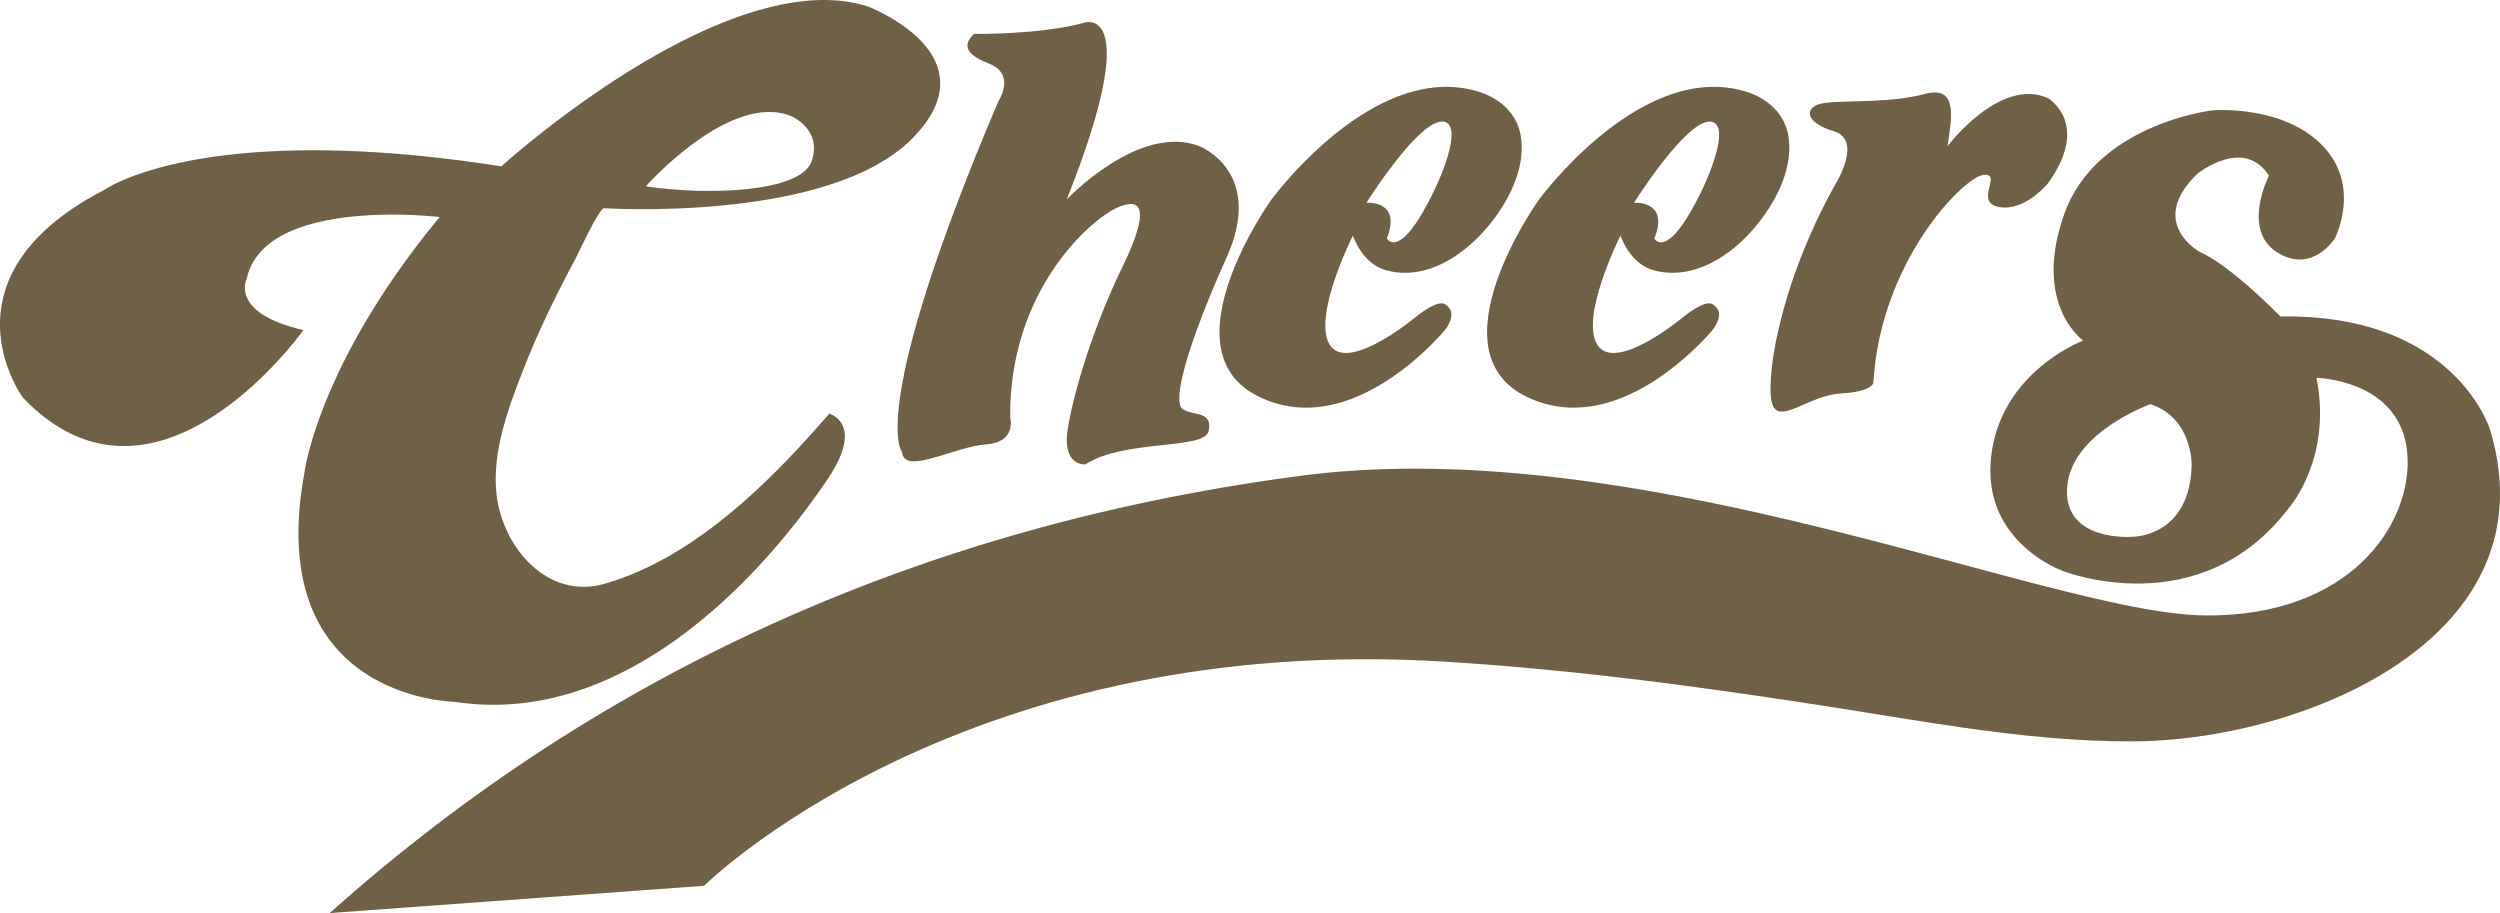
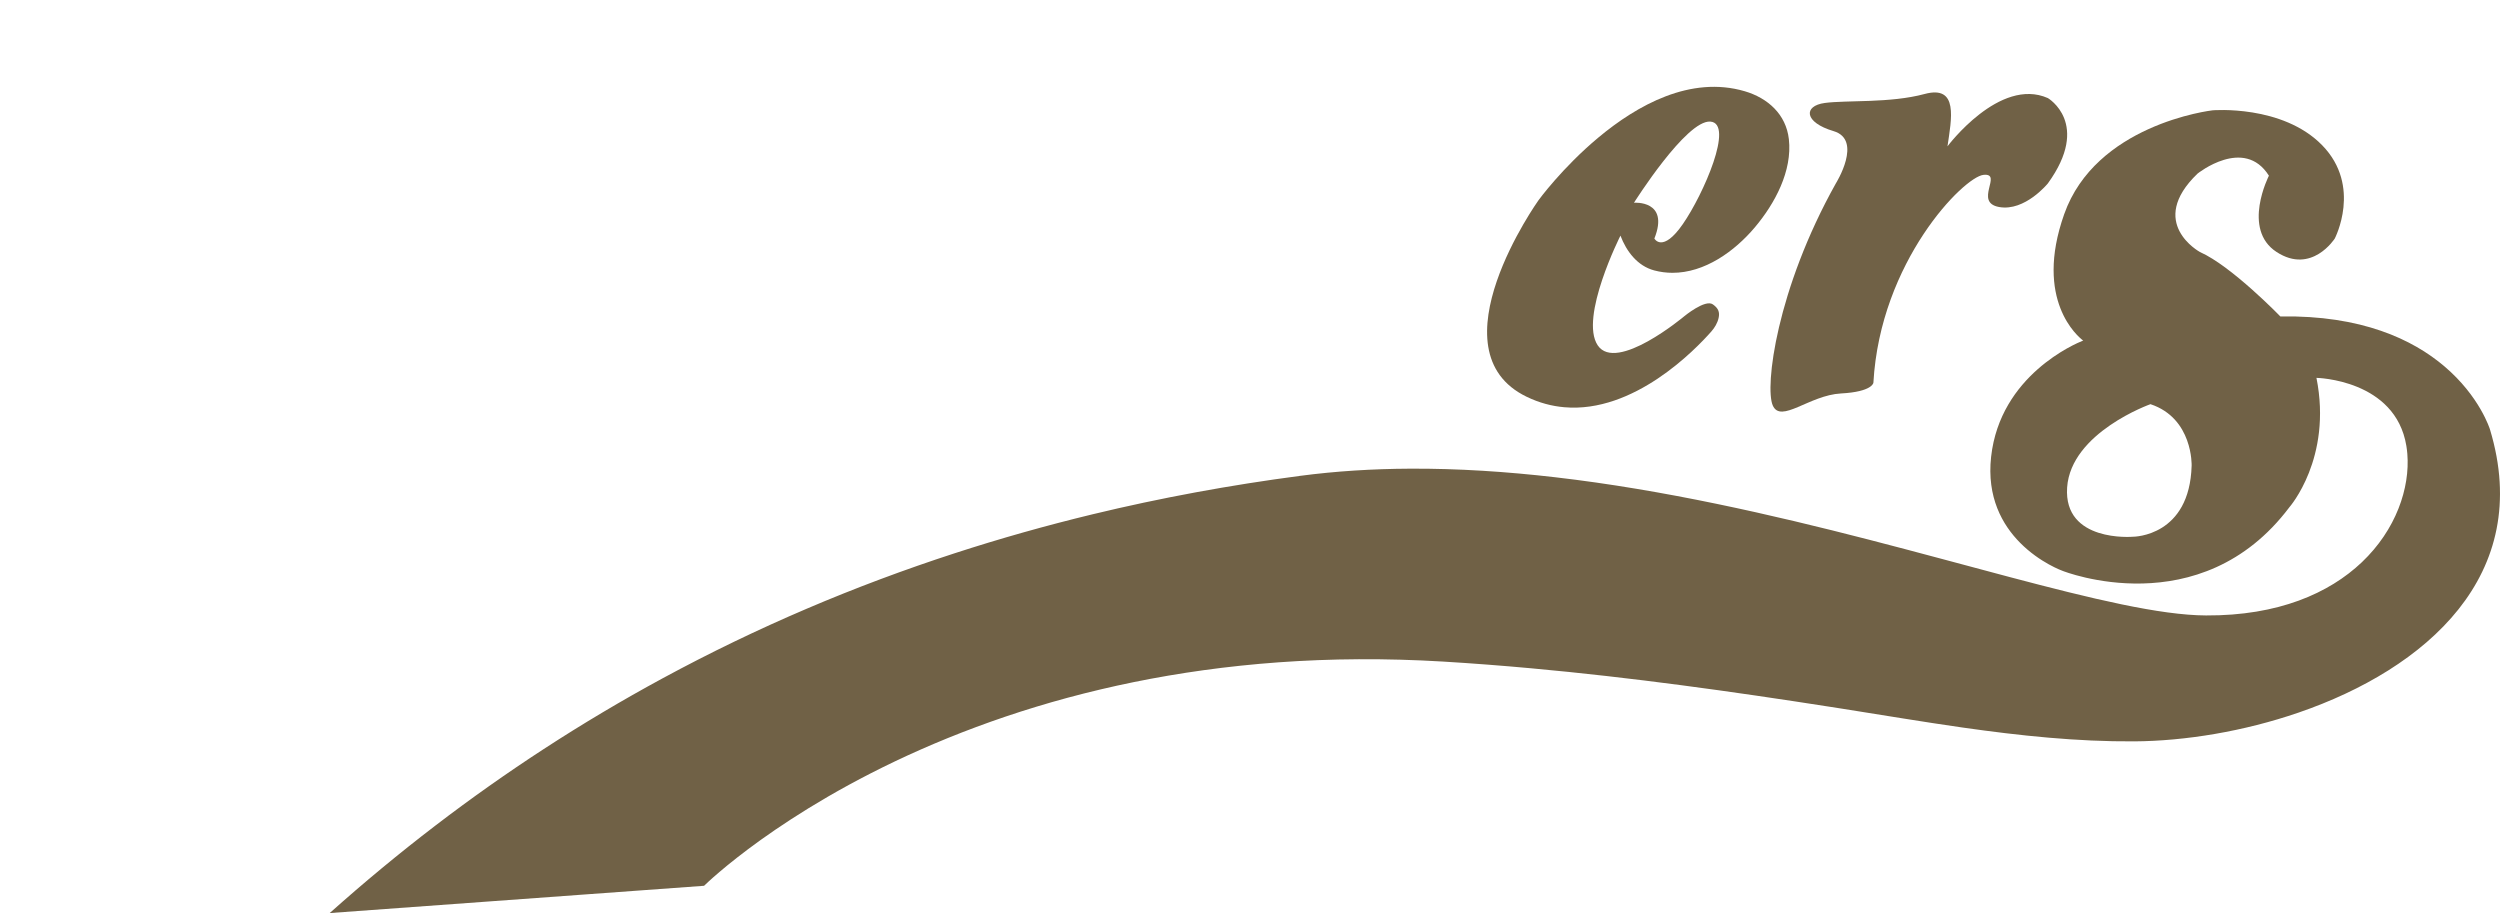
<svg xmlns="http://www.w3.org/2000/svg" id="Ebene_2" data-name="Ebene 2" viewBox="0 0 2000.98 730.8">
  <defs>
    <style>      .cls-1 {        fill: #706146;      }    </style>
  </defs>
  <g id="Layer_1" data-name="Layer 1">
    <g>
-       <path class="cls-1" d="m709.23,12.09c-8.39-4.58-14.64-6.95-14.64-6.95-84.69-26.88-207.01,58.25-263.13,102.73-18.84,14.93-30.22,25.28-30.22,25.28-43.14-6.78-81.06-10.5-114.24-12.03-150.42-6.99-203.34,30.75-203.34,30.75-38.29,19.79-60.19,41.65-71.89,62.82-29.8,53.88,6.39,103.36,6.39,103.36,17.03,17.91,34.35,28.73,51.42,34.28,90.02,29.31,173.26-88.12,173.26-88.12-59.28-13.64-45.46-40.79-45.46-40.79,8.51-40.41,63.41-50.1,105.37-51.47,27.31-.88,49.14,1.76,49.14,1.76-13,15.72-24.45,30.87-34.54,45.34-65.82,94.36-73.73,159.48-73.73,159.48-33.32,181.37,119.99,183.16,119.99,183.16,20.54,3.21,40.59,3.15,60.05.41,36.29-5.12,70.51-19.59,101.87-39.58,38.79-24.71,73.21-57.88,101.84-92.27,12.54-15.07,24.36-30.77,35.28-47.06,29.85-44.5,1.14-52.1,1.14-52.1-41.51,47.83-92.73,100.07-153.01,126.42-8.66,3.78-17.5,7.03-26.53,9.66-45.74,13.3-81.64-28.6-86.76-70.81-4.07-33.58,9.24-69.56,21.24-100.26,10.74-27.48,23.48-54.18,37.22-80.28,1.59-3.02,3.19-6.03,4.81-9.04,1.85-3.44,18.78-40.39,22.79-40.13,0,0,167.41,10.92,239.07-48.87,2.57-2.13,5.02-4.37,7.33-6.7,50.19-50.65,4.81-85.07-20.72-98.99Zm-59.5,116.75c-8.44,25.43-84.23,27.7-132.8,20.28,0,0,67.3-76.09,116.41-56.17,0,0,24.88,10.47,16.39,35.89Z" />
-       <path class="cls-1" d="m779.66,27.11s52.96.88,88.66-9.07c0,0,47.89-15.21-14.53,141.62,0,0,58.13-61.64,106.5-42.52,0,0,52.28,20.29,21.46,88.95-30.82,68.66-44.08,115.48-35.11,121.33,8.97,5.85,23.6,1.17,20.87,17.17-2.73,16-66.52,6.44-98.9,27.11,0,0-19.12,1.76-13.85-29.45,5.27-31.21,21.26-82.71,43.5-128.35,22.24-45.64,16.39-56.96-4.29-47.6s-86.22,65.54-85.44,167.75c0,0,5.66,19.9-19.51,21.65-25.16,1.76-65.25,25.16-67,6.14,0,0-28.97-31.31,77.15-280.99,0,0,14.43-21.46-7.8-30.04-22.24-8.58-18.73-16.97-11.7-23.7Z" />
-       <path class="cls-1" d="m1217.61,111.33c-2.26-19.81-16.8-32.86-35.31-38.3-13.18-3.87-26.3-4.36-39.06-2.43-68.24,10.29-125.98,89.65-125.98,89.65,0,0-86.02,120.53-9.4,157.38,48.72,23.45,96.48-5.57,124.83-29.84,10.72-9.19,18.67-17.69,22.84-22.43,2.77-3.14,4.97-6.82,5.86-10.91,1.03-4.67-.26-7.76-4.58-10.81-5.43-3.9-19.22,6.55-22.42,9.09-.43.34-.67.54-.67.54,0,0-54.13,45.34-69.09,23.15-14.89-22.26,18.19-87.82,18.19-87.82,4.78,12.58,13.55,24.27,27.09,27.86,4.84,1.28,9.66,1.88,14.42,1.9,3.98.01,7.92-.38,11.78-1.14,21.27-4.12,40.54-18.97,54.3-35.28,15.93-18.91,30.12-45.05,27.2-70.61Zm-79.23,59.2c-1.9,3.23-3.78,6.18-5.55,8.74-16.39,23.69-22.85,11.66-22.85,11.66,12.32-30.98-16.33-28.65-16.33-28.65,0,0,27.33-43.41,48.01-59.27,4.9-3.75,9.42-5.97,13.12-5.69,17.23,1.33-.69,46.62-16.4,73.21Z" />
      <path class="cls-1" d="m1431.79,111.33c-2.26-19.81-16.81-32.86-35.31-38.3-43.34-12.73-86.06,11.12-117.17,37.07-28.97,24.16-47.88,50.15-47.88,50.15,0,0-86.02,120.53-9.39,157.38,10.07,4.85,20.1,7.45,29.93,8.31,55.67,4.93,104.79-45.9,117.74-60.58,2.76-3.14,4.96-6.82,5.86-10.91,1.03-4.67-.26-7.76-4.58-10.81-6.16-4.43-23.09,9.63-23.09,9.63,0,0-54.13,45.34-69.09,23.15-14.89-22.26,18.19-87.82,18.19-87.82,4.78,12.58,13.55,24.27,27.09,27.86,4.84,1.28,9.66,1.88,14.41,1.9,25.86.09,49.83-17.14,66.09-36.42,15.93-18.91,30.11-45.05,27.2-70.61Zm-84.79,67.94c-16.39,23.69-22.85,11.66-22.85,11.66,12.33-30.98-16.33-28.65-16.33-28.65,0,0,41.82-66.4,61.14-64.96,19.32,1.49-5.56,58.26-21.96,81.95Z" />
      <path class="cls-1" d="m1558.74,117.13s41.74-55.79,80.37-38.62c0,0,34.72,20.29,0,68.27,0,0-18.34,22.63-39.01,18.92-20.68-3.71,3.32-27.31-12.48-25.75-15.8,1.56-82.71,69.25-88.17,166.39,0,0-.59,7.22-25.94,8.58-25.36,1.37-48.18,24.38-54.62,9.56-6.44-14.82,2.93-92.65,50.52-177.7,0,0,21.85-34.82-1.85-41.84-23.7-7.02-24.29-20.19-7.02-22.53,17.26-2.34,52.37.27,79.88-7.18,27.5-7.45,21.46,20.15,18.34,41.9Z" />
      <path class="cls-1" d="m1992.97,343.77s-8-26.43-36.68-50.72c-25.08-21.25-65.96-40.87-131.12-39.78,0,0-39-40.32-64.36-51.57,0,0-42.89-23.33-1.92-62.75,0,0,37.27-29.91,57.13,1.68,0,0-21.95,42.89,6.16,61.07,28.06,18.25,46.54-10.77,46.54-10.77,0,0,21.9-41.81-9.99-74.59-31.88-32.78-87.75-28.05-87.75-28.05,0,0-24.32,2.75-51.53,15.13-26.03,11.84-54.7,32.48-67.27,67.95-24.48,69.05,11.39,98.34,14.91,101.01.18.14.28.21.28.21l-.39.15c-5.43,2.15-66.05,27.5-73.31,92.87-3.58,32.29,8.95,54.43,23.2,68.82,15.98,16.14,34.11,22.52,34.11,22.52,0,0,110.07,43.85,181.43-50.97,0,0,34.52-39.18,21.66-103.54,0,0,63.22,1.19,71.96,54.43.34,2.08.6,4.2.78,6.37,2.22,27.29-9,60.77-36.46,86.82-26.09,24.76-66.84,42.82-124.64,42.54-36.71-.16-91.39-13.32-157.33-30.77-34.68-9.18-72.47-19.55-112.4-29.85-77.96-20.09-164.08-39.88-251.11-49.98-38.84-4.5-77.87-7.08-116.43-6.88-29.63.15-58.99,1.94-87.79,5.74-55.83,7.36-111.35,17.53-166.35,30.82-37.09,8.97-73.94,19.35-110.49,31.24-79.56,25.88-157.66,58.92-233.63,100.09-32.04,17.36-63.7,36.16-94.93,56.48-58.77,38.24-116,81.85-171.36,131.31l207.38-15.11,92.26-6.72s1.18-1.17,3.54-3.33c16.31-14.95,88.81-77.09,214.34-123.77,30.18-11.23,63.42-21.56,99.69-30.12,69.11-16.33,149.18-26.25,239.92-23.73,11.15.3,22.47.8,33.94,1.49,23.56,1.43,47.08,3.24,70.55,5.38,80.38,7.33,160.3,18.49,240.1,30.96,3.49.54,6.98,1.09,10.47,1.64,31.48,4.96,63.15,10.31,94.95,14.85,45.58,6.5,91.41,11.35,137.27,11.04,40.77-.28,87.54-7.92,131.55-23.06,101.54-34.94,188.42-109.83,153.12-226.55Zm-238.8,28.89c-1.56,56.53-45.88,56.95-47.2,56.95,0,0-55.39,4.67-52.46-39.42,2.99-44.08,66.7-66.7,66.7-66.7,34.15,11.31,32.96,49.17,32.96,49.17Z" />
    </g>
  </g>
</svg>